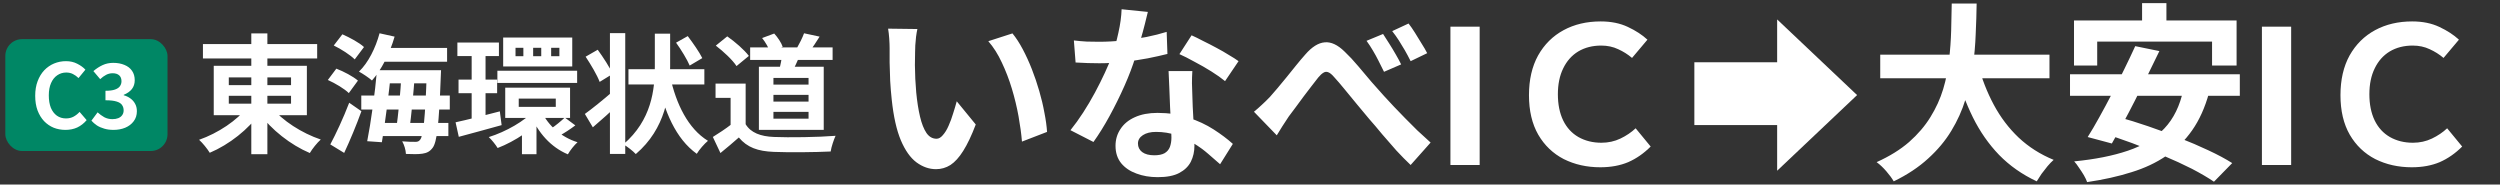
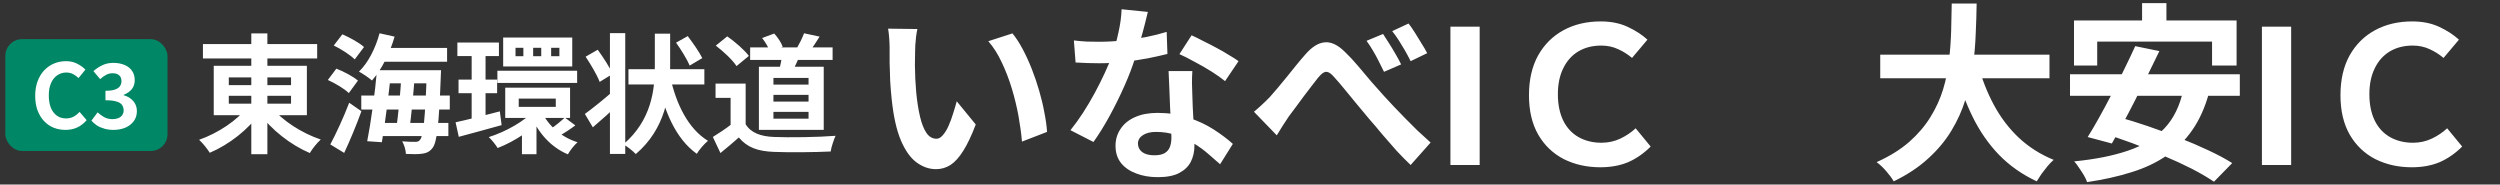
<svg xmlns="http://www.w3.org/2000/svg" width="447" height="33" viewBox="0 0 447 33" fill="none">
  <rect x="0" y="0" width="447" height="33" fill="#333333" stroke="none" />
  <rect x="0.951" y="7" width="29" height="20" rx="3" fill="#008765" />
  <path d="M11.702 23.224C10.955 23.224 10.256 23.096 9.606 22.84C8.955 22.573 8.379 22.179 7.878 21.656C7.387 21.133 6.998 20.493 6.71 19.736C6.432 18.979 6.294 18.109 6.294 17.128C6.294 16.147 6.438 15.277 6.726 14.52C7.014 13.752 7.408 13.101 7.91 12.568C8.422 12.035 9.008 11.629 9.67 11.352C10.342 11.075 11.051 10.936 11.798 10.936C12.555 10.936 13.227 11.091 13.814 11.4C14.411 11.699 14.896 12.051 15.27 12.456L14.038 13.96C13.739 13.661 13.408 13.421 13.046 13.24C12.694 13.059 12.294 12.968 11.846 12.968C11.248 12.968 10.71 13.133 10.23 13.464C9.76 13.784 9.392 14.248 9.126 14.856C8.859 15.464 8.726 16.195 8.726 17.048C8.726 17.912 8.848 18.653 9.094 19.272C9.35 19.88 9.707 20.349 10.166 20.68C10.635 21.011 11.179 21.176 11.798 21.176C12.31 21.176 12.763 21.069 13.158 20.856C13.563 20.632 13.92 20.349 14.23 20.008L15.494 21.48C15.003 22.056 14.443 22.493 13.814 22.792C13.184 23.08 12.48 23.224 11.702 23.224ZM20.298 23.224C19.679 23.224 19.124 23.149 18.634 23C18.143 22.861 17.706 22.669 17.322 22.424C16.948 22.168 16.623 21.885 16.346 21.576L17.45 20.088C17.812 20.419 18.207 20.707 18.634 20.952C19.071 21.187 19.556 21.304 20.09 21.304C20.495 21.304 20.847 21.245 21.146 21.128C21.455 21 21.69 20.819 21.85 20.584C22.02 20.349 22.106 20.067 22.106 19.736C22.106 19.363 22.01 19.043 21.818 18.776C21.636 18.499 21.311 18.291 20.842 18.152C20.372 18.003 19.711 17.928 18.858 17.928V16.232C19.583 16.232 20.154 16.157 20.57 16.008C20.986 15.859 21.279 15.656 21.45 15.4C21.631 15.144 21.722 14.851 21.722 14.52C21.722 14.061 21.583 13.709 21.306 13.464C21.028 13.219 20.639 13.096 20.138 13.096C19.722 13.096 19.332 13.192 18.97 13.384C18.618 13.565 18.266 13.821 17.914 14.152L16.698 12.712C17.22 12.264 17.77 11.907 18.346 11.64C18.922 11.373 19.556 11.24 20.25 11.24C21.007 11.24 21.674 11.363 22.25 11.608C22.836 11.843 23.29 12.195 23.61 12.664C23.93 13.123 24.09 13.683 24.09 14.344C24.09 14.963 23.919 15.491 23.578 15.928C23.236 16.355 22.751 16.696 22.122 16.952V17.032C22.559 17.149 22.954 17.336 23.306 17.592C23.668 17.848 23.951 18.168 24.154 18.552C24.367 18.925 24.474 19.368 24.474 19.88C24.474 20.584 24.282 21.187 23.898 21.688C23.524 22.189 23.018 22.573 22.378 22.84C21.748 23.096 21.055 23.224 20.298 23.224Z" fill="white" />
  <path d="M36.285 7.882H56.709V10.458H36.285V7.882ZM44.933 5.973H47.808V27.57H44.933V5.973ZM44.243 19.106L46.566 20.095C44.45 23.131 40.977 25.845 37.504 27.317C37.09 26.627 36.216 25.546 35.595 24.994C38.953 23.821 42.449 21.521 44.243 19.106ZM48.59 19.198C50.43 21.544 53.995 23.821 57.353 24.948C56.709 25.523 55.835 26.604 55.398 27.363C51.971 25.914 48.475 23.177 46.336 20.187L48.59 19.198ZM40.908 17.128V18.531H52.04V17.128H40.908ZM40.908 13.839V15.219H52.04V13.839H40.908ZM38.217 11.769H54.869V20.601H38.217V11.769ZM67.841 8.572H79.939V11.033H67.841V8.572ZM68.508 12.551H77.064V14.897H68.508V12.551ZM64.598 17.082H80.422V19.589H64.598V17.082ZM67.519 21.981H80.169V24.327H67.519V21.981ZM67.864 5.95L70.555 6.548C69.681 9.584 68.163 12.551 66.507 14.391C66.001 13.931 64.828 13.149 64.184 12.804C65.84 11.217 67.151 8.595 67.864 5.95ZM67.404 12.551H69.957C69.52 16.76 68.853 22.165 68.278 25.431L65.656 25.247C66.3 21.981 67.059 16.622 67.404 12.551ZM71.774 13.425H74.166C73.936 16.622 73.545 20.716 73.2 23.177H70.831C71.199 20.624 71.613 16.53 71.774 13.425ZM76.305 12.551H78.858C78.858 12.551 78.835 13.356 78.812 13.678C78.49 22.349 78.122 25.408 77.363 26.42C76.834 27.133 76.282 27.363 75.523 27.478C74.81 27.593 73.729 27.57 72.579 27.524C72.556 26.857 72.28 25.891 71.912 25.27C72.924 25.362 73.798 25.362 74.258 25.362C74.649 25.362 74.879 25.293 75.109 24.994C75.684 24.327 76.029 21.245 76.305 13.057V12.551ZM59.676 8.135L61.217 6.134C62.528 6.709 64.253 7.629 65.081 8.411L63.425 10.619C62.643 9.837 61.01 8.779 59.676 8.135ZM58.618 14.299L60.136 12.275C61.47 12.781 63.149 13.678 64 14.414L62.367 16.645C61.608 15.886 59.952 14.897 58.618 14.299ZM59.055 25.822C60.021 24.028 61.401 21.084 62.436 18.37L64.621 19.888C63.724 22.372 62.597 25.086 61.539 27.34L59.055 25.822ZM81.779 7.606H89.208V10.021H81.779V7.606ZM81.986 14.23H88.886V16.668H81.986V14.23ZM88.932 12.643H103.192V14.828H88.932V12.643ZM81.457 21.866C83.481 21.429 86.494 20.67 89.369 19.911L89.691 22.372C87.069 23.108 84.24 23.867 82.032 24.465L81.457 21.866ZM92.75 17.634V19.106H99.374V17.634H92.75ZM90.335 15.679H101.927V21.084H90.335V15.679ZM98.546 8.549V10.044H100.018V8.549H98.546ZM95.326 8.549V10.044H96.775V8.549H95.326ZM92.175 8.549V10.044H93.578V8.549H92.175ZM89.967 6.709H102.318V11.884H89.967V6.709ZM96.89 20.026C98.017 22.441 100.34 24.534 103.261 25.431C102.686 25.937 101.904 26.926 101.536 27.593C98.5 26.328 96.2 23.729 94.912 20.601L96.89 20.026ZM100.984 21.015L102.87 22.418C101.95 23.108 100.892 23.798 100.087 24.235L98.523 22.993C99.282 22.51 100.363 21.613 100.984 21.015ZM84.332 8.664H86.816V22.05L84.332 22.464V8.664ZM95.602 19.658L97.534 20.532C95.533 22.993 92.083 25.27 88.978 26.466C88.633 25.891 87.92 24.994 87.391 24.511C90.427 23.568 93.854 21.636 95.602 19.658ZM93.325 22.901L95.924 21.153V27.57H93.325V22.901ZM112.369 12.367H125.939V15.104H112.369V12.367ZM119.821 13.678C120.879 18.577 123.041 23.016 126.583 25.178C125.939 25.707 125.019 26.765 124.582 27.501C120.833 24.81 118.763 19.957 117.544 14.184L119.821 13.678ZM120.879 7.629L122.972 6.456C123.892 7.675 125.042 9.308 125.571 10.389L123.317 11.723C122.857 10.642 121.799 8.894 120.879 7.629ZM117.084 6.019H119.821V11.907C119.821 16.852 119.016 22.993 113.68 27.547C113.151 26.972 112.208 26.259 111.472 25.799C116.509 21.475 117.084 16.024 117.084 11.907V6.019ZM109.057 5.927H111.794V27.524H109.057V5.927ZM104.71 10.136L106.872 8.894C107.838 10.228 109.034 12.045 109.54 13.218L107.217 14.644C106.78 13.448 105.653 11.562 104.71 10.136ZM104.572 20.371C105.837 19.474 107.792 17.887 109.632 16.3L110.736 18.508C109.195 19.957 107.47 21.521 105.998 22.763L104.572 20.371ZM134.127 8.48H148.87V10.711H134.127V8.48ZM139.877 9.561L143.051 9.745C142.591 10.987 141.97 12.229 141.533 13.057L139.302 12.666C139.532 11.746 139.785 10.458 139.877 9.561ZM143.764 5.95L146.547 6.548C145.903 7.56 145.282 8.526 144.776 9.193L142.476 8.618C142.913 7.859 143.488 6.732 143.764 5.95ZM136.266 6.801L138.428 5.996C139.072 6.686 139.716 7.675 139.946 8.365L137.669 9.262C137.462 8.595 136.864 7.537 136.266 6.801ZM133.322 14.943V23.407H130.631V17.496H127.94V14.943H133.322ZM133.322 22.211C134.242 23.729 135.99 24.396 138.382 24.488C141.073 24.603 146.294 24.534 149.399 24.281C149.1 24.925 148.64 26.259 148.525 27.087C145.742 27.225 141.096 27.271 138.336 27.156C135.507 27.041 133.598 26.374 132.103 24.58C131.091 25.477 130.056 26.351 128.814 27.363L127.457 24.488C128.492 23.844 129.734 23.039 130.792 22.211H133.322ZM127.986 8.158L130.033 6.502C131.413 7.468 133.092 8.917 133.897 9.998L131.689 11.815C130.999 10.734 129.343 9.193 127.986 8.158ZM138.29 16.967V18.163H144.569V16.967H138.29ZM138.29 20.003V21.222H144.569V20.003H138.29ZM138.29 13.931V15.127H144.569V13.931H138.29ZM135.691 11.93H147.283V23.223H135.691V11.93Z" fill="white" />
  <path d="M164.027 5.19C163.936 5.598 163.857 6.063 163.789 6.584C163.743 7.105 163.698 7.615 163.653 8.114C163.63 8.613 163.619 9.021 163.619 9.338C163.596 10.086 163.585 10.857 163.585 11.65C163.607 12.443 163.63 13.259 163.653 14.098C163.698 14.914 163.755 15.73 163.823 16.546C163.981 18.178 164.208 19.617 164.503 20.864C164.797 22.111 165.183 23.085 165.659 23.788C166.135 24.468 166.735 24.808 167.461 24.808C167.846 24.808 168.22 24.593 168.583 24.162C168.968 23.731 169.308 23.176 169.603 22.496C169.92 21.793 170.192 21.057 170.419 20.286C170.668 19.515 170.883 18.79 171.065 18.11L174.465 22.258C173.717 24.23 172.969 25.805 172.221 26.984C171.495 28.14 170.736 28.979 169.943 29.5C169.149 29.999 168.288 30.248 167.359 30.248C166.135 30.248 164.967 29.84 163.857 29.024C162.769 28.208 161.839 26.893 161.069 25.08C160.298 23.244 159.754 20.807 159.437 17.77C159.323 16.727 159.233 15.628 159.165 14.472C159.119 13.316 159.085 12.217 159.063 11.174C159.063 10.131 159.063 9.27 159.063 8.59C159.063 8.114 159.04 7.547 158.995 6.89C158.949 6.233 158.881 5.643 158.791 5.122L164.027 5.19ZM181.027 5.972C181.661 6.743 182.273 7.683 182.863 8.794C183.452 9.905 183.996 11.095 184.495 12.364C184.993 13.633 185.435 14.937 185.821 16.274C186.206 17.589 186.512 18.881 186.739 20.15C186.988 21.397 187.147 22.541 187.215 23.584L182.727 25.318C182.613 23.935 182.409 22.428 182.115 20.796C181.82 19.164 181.423 17.521 180.925 15.866C180.426 14.211 179.825 12.647 179.123 11.174C178.443 9.701 177.638 8.431 176.709 7.366L181.027 5.972ZM192.009 7.23C192.734 7.321 193.505 7.389 194.321 7.434C195.159 7.457 195.896 7.468 196.531 7.468C197.936 7.468 199.353 7.389 200.781 7.23C202.231 7.071 203.625 6.867 204.963 6.618C206.3 6.346 207.513 6.04 208.601 5.7L208.737 9.644C207.762 9.893 206.595 10.154 205.235 10.426C203.897 10.675 202.481 10.891 200.985 11.072C199.489 11.231 198.015 11.31 196.565 11.31C195.885 11.31 195.193 11.299 194.491 11.276C193.788 11.253 193.063 11.219 192.315 11.174L192.009 7.23ZM205.235 2.13C205.099 2.697 204.917 3.433 204.691 4.34C204.464 5.247 204.203 6.199 203.909 7.196C203.637 8.193 203.342 9.179 203.025 10.154C202.526 11.786 201.869 13.52 201.053 15.356C200.237 17.192 199.353 18.983 198.401 20.728C197.449 22.473 196.485 24.026 195.511 25.386L191.397 23.278C192.167 22.326 192.927 21.272 193.675 20.116C194.423 18.96 195.125 17.77 195.783 16.546C196.44 15.322 197.029 14.143 197.551 13.01C198.095 11.854 198.525 10.811 198.843 9.882C199.273 8.681 199.647 7.343 199.965 5.87C200.305 4.374 200.497 2.969 200.543 1.654L205.235 2.13ZM213.191 12.704C213.145 13.429 213.123 14.155 213.123 14.88C213.145 15.583 213.168 16.308 213.191 17.056C213.213 17.577 213.236 18.246 213.259 19.062C213.304 19.855 213.349 20.705 213.395 21.612C213.44 22.496 213.474 23.346 213.497 24.162C213.542 24.955 213.565 25.59 213.565 26.066C213.565 27.109 213.349 28.061 212.919 28.922C212.488 29.761 211.797 30.429 210.845 30.928C209.915 31.427 208.635 31.676 207.003 31.676C205.597 31.676 204.328 31.461 203.195 31.03C202.061 30.622 201.155 30.01 200.475 29.194C199.795 28.355 199.455 27.313 199.455 26.066C199.455 24.955 199.749 23.958 200.339 23.074C200.928 22.167 201.778 21.465 202.889 20.966C204.022 20.445 205.382 20.184 206.969 20.184C208.963 20.184 210.799 20.467 212.477 21.034C214.154 21.578 215.661 22.281 216.999 23.142C218.336 24.003 219.481 24.865 220.433 25.726L218.155 29.364C217.543 28.82 216.84 28.208 216.047 27.528C215.276 26.848 214.403 26.213 213.429 25.624C212.477 25.035 211.434 24.547 210.301 24.162C209.19 23.777 207.989 23.584 206.697 23.584C205.722 23.584 204.94 23.777 204.351 24.162C203.761 24.547 203.467 25.046 203.467 25.658C203.467 26.293 203.716 26.803 204.215 27.188C204.736 27.573 205.461 27.766 206.391 27.766C207.161 27.766 207.773 27.641 208.227 27.392C208.68 27.12 208.997 26.746 209.179 26.27C209.36 25.771 209.451 25.216 209.451 24.604C209.451 24.083 209.428 23.346 209.383 22.394C209.337 21.442 209.281 20.388 209.213 19.232C209.167 18.076 209.122 16.92 209.077 15.764C209.031 14.608 208.986 13.588 208.941 12.704H213.191ZM219.039 14.506C218.381 13.962 217.565 13.384 216.591 12.772C215.616 12.16 214.607 11.582 213.565 11.038C212.545 10.471 211.649 10.018 210.879 9.678L213.055 6.312C213.667 6.584 214.358 6.924 215.129 7.332C215.922 7.717 216.715 8.125 217.509 8.556C218.325 8.987 219.073 9.417 219.753 9.848C220.455 10.256 221.022 10.619 221.453 10.936L219.039 14.506ZM224.207 19.98C224.705 19.572 225.17 19.164 225.601 18.756C226.054 18.348 226.541 17.872 227.063 17.328C227.448 16.897 227.89 16.387 228.389 15.798C228.91 15.186 229.454 14.529 230.021 13.826C230.587 13.123 231.154 12.421 231.721 11.718C232.287 11.015 232.843 10.358 233.387 9.746C234.565 8.386 235.721 7.661 236.855 7.57C237.988 7.457 239.178 8.012 240.425 9.236C241.218 9.984 242.023 10.845 242.839 11.82C243.655 12.772 244.459 13.724 245.253 14.676C246.069 15.605 246.805 16.433 247.463 17.158C248.007 17.747 248.596 18.382 249.231 19.062C249.865 19.719 250.534 20.411 251.237 21.136C251.939 21.839 252.665 22.564 253.413 23.312C254.183 24.037 254.977 24.763 255.793 25.488L252.223 29.5C251.407 28.729 250.557 27.868 249.673 26.916C248.811 25.941 247.961 24.967 247.123 23.992C246.307 22.995 245.536 22.088 244.811 21.272C244.108 20.433 243.371 19.549 242.601 18.62C241.853 17.691 241.116 16.795 240.391 15.934C239.688 15.073 239.065 14.347 238.521 13.758C238.135 13.305 237.784 13.021 237.467 12.908C237.172 12.795 236.889 12.829 236.617 13.01C236.345 13.169 236.039 13.452 235.699 13.86C235.381 14.291 234.985 14.801 234.509 15.39C234.055 15.979 233.579 16.603 233.081 17.26C232.605 17.917 232.129 18.563 231.653 19.198C231.199 19.81 230.791 20.354 230.429 20.83C230.043 21.397 229.658 21.986 229.273 22.598C228.91 23.21 228.581 23.743 228.287 24.196L224.207 19.98ZM247.293 6.074C247.61 6.55 247.973 7.117 248.381 7.774C248.789 8.409 249.185 9.066 249.571 9.746C249.956 10.403 250.273 10.993 250.523 11.514L247.463 12.84C247.123 12.137 246.794 11.48 246.477 10.868C246.159 10.233 245.831 9.633 245.491 9.066C245.151 8.477 244.765 7.887 244.335 7.298L247.293 6.074ZM251.849 4.204C252.211 4.657 252.597 5.213 253.005 5.87C253.413 6.505 253.809 7.151 254.195 7.808C254.603 8.443 254.931 9.009 255.181 9.508L252.223 10.936C251.86 10.211 251.509 9.553 251.169 8.964C250.829 8.375 250.477 7.797 250.115 7.23C249.752 6.663 249.355 6.108 248.925 5.564L251.849 4.204ZM264.564 4.773V29.5H259.336V4.773H264.564ZM286.13 29.908C283.727 29.908 281.551 29.421 279.602 28.446C277.675 27.449 276.156 25.998 275.046 24.094C273.935 22.167 273.38 19.81 273.38 17.022C273.38 14.257 273.924 11.888 275.012 9.916C276.122 7.944 277.641 6.437 279.568 5.394C281.494 4.351 283.704 3.83 286.198 3.83C288.056 3.83 289.677 4.159 291.06 4.816C292.465 5.473 293.632 6.233 294.562 7.094L291.808 10.358C291.06 9.723 290.232 9.202 289.326 8.794C288.419 8.363 287.41 8.148 286.3 8.148C284.736 8.148 283.364 8.499 282.186 9.202C281.03 9.905 280.134 10.913 279.5 12.228C278.865 13.52 278.548 15.061 278.548 16.852C278.548 18.665 278.865 20.229 279.5 21.544C280.134 22.836 281.041 23.822 282.22 24.502C283.421 25.182 284.792 25.522 286.334 25.522C287.558 25.522 288.691 25.273 289.734 24.774C290.776 24.275 291.683 23.663 292.454 22.938L295.14 26.202C293.916 27.426 292.578 28.355 291.128 28.99C289.677 29.602 288.011 29.908 286.13 29.908Z" fill="white" />
-   <path fill-rule="evenodd" clip-rule="evenodd" d="M317.754 30.527L332.048 17L317.754 3.473V11.13H302.951V22.36H317.754V30.527Z" fill="white" />
  <path d="M336.186 9.78H366.446V13.996H336.186V9.78ZM353.662 11.48C354.342 14.064 355.283 16.478 356.484 18.722C357.686 20.966 359.17 22.927 360.938 24.604C362.729 26.281 364.814 27.607 367.194 28.582C366.854 28.877 366.492 29.251 366.106 29.704C365.744 30.157 365.381 30.622 365.018 31.098C364.678 31.597 364.395 32.039 364.168 32.424C361.562 31.2 359.318 29.625 357.436 27.698C355.578 25.771 354.014 23.527 352.744 20.966C351.475 18.382 350.41 15.537 349.548 12.432L353.662 11.48ZM348.97 0.634H353.424C353.402 2.357 353.345 4.181 353.254 6.108C353.186 8.012 353.016 9.95 352.744 11.922C352.472 13.894 352.03 15.855 351.418 17.804C350.829 19.731 349.99 21.589 348.902 23.38C347.837 25.148 346.454 26.803 344.754 28.344C343.077 29.885 341.026 31.245 338.6 32.424C338.283 31.88 337.841 31.279 337.274 30.622C336.708 29.965 336.13 29.421 335.54 28.99C337.852 27.947 339.79 26.746 341.354 25.386C342.918 24.003 344.188 22.519 345.162 20.932C346.16 19.323 346.919 17.657 347.44 15.934C347.962 14.189 348.313 12.432 348.494 10.664C348.698 8.896 348.823 7.162 348.868 5.462C348.914 3.762 348.948 2.153 348.97 0.634ZM383.004 0.566H387.356V6.788H383.004V0.566ZM370.832 3.66H399.902V11.718H395.516V7.434H374.98V11.718H370.832V3.66ZM381.78 8.25L386.098 9.134C385.441 10.517 384.738 11.956 383.99 13.452C383.265 14.925 382.528 16.399 381.78 17.872C381.032 19.345 380.296 20.751 379.57 22.088C378.868 23.403 378.21 24.593 377.598 25.658L373.28 24.502C373.938 23.459 374.629 22.281 375.354 20.966C376.102 19.629 376.85 18.235 377.598 16.784C378.369 15.311 379.106 13.849 379.808 12.398C380.534 10.925 381.191 9.542 381.78 8.25ZM390.382 16.036L394.972 16.614C394.247 19.243 393.238 21.476 391.946 23.312C390.677 25.125 389.136 26.644 387.322 27.868C385.532 29.092 383.458 30.067 381.1 30.792C378.743 31.54 376.102 32.129 373.178 32.56C373.065 32.22 372.872 31.812 372.6 31.336C372.328 30.883 372.034 30.429 371.716 29.976C371.422 29.523 371.138 29.149 370.866 28.854C374.584 28.491 377.78 27.857 380.454 26.95C383.152 26.043 385.328 24.717 386.982 22.972C388.637 21.227 389.77 18.915 390.382 16.036ZM370.118 13.282H400.48V17.124H370.118V13.282ZM375.83 23.788L378.788 20.932C380.443 21.385 382.2 21.929 384.058 22.564C385.94 23.199 387.798 23.89 389.634 24.638C391.493 25.363 393.238 26.111 394.87 26.882C396.525 27.653 397.942 28.412 399.12 29.16L395.856 32.492C394.791 31.767 393.476 30.996 391.912 30.18C390.348 29.387 388.648 28.605 386.812 27.834C384.976 27.041 383.118 26.293 381.236 25.59C379.355 24.887 377.553 24.287 375.83 23.788ZM409.659 4.773V29.5H404.431V4.773H409.659ZM431.226 29.908C428.823 29.908 426.647 29.421 424.698 28.446C422.771 27.449 421.252 25.998 420.142 24.094C419.031 22.167 418.476 19.81 418.476 17.022C418.476 14.257 419.02 11.888 420.108 9.916C421.218 7.944 422.737 6.437 424.664 5.394C426.59 4.351 428.8 3.83 431.294 3.83C433.152 3.83 434.773 4.159 436.156 4.816C437.561 5.473 438.728 6.233 439.658 7.094L436.904 10.358C436.156 9.723 435.328 9.202 434.422 8.794C433.515 8.363 432.506 8.148 431.396 8.148C429.832 8.148 428.46 8.499 427.282 9.202C426.126 9.905 425.23 10.913 424.596 12.228C423.961 13.52 423.644 15.061 423.644 16.852C423.644 18.665 423.961 20.229 424.596 21.544C425.23 22.836 426.137 23.822 427.316 24.502C428.517 25.182 429.888 25.522 431.43 25.522C432.654 25.522 433.787 25.273 434.83 24.774C435.872 24.275 436.779 23.663 437.55 22.938L440.236 26.202C439.012 27.426 437.674 28.355 436.224 28.99C434.773 29.602 433.107 29.908 431.226 29.908Z" fill="white" />
</svg>